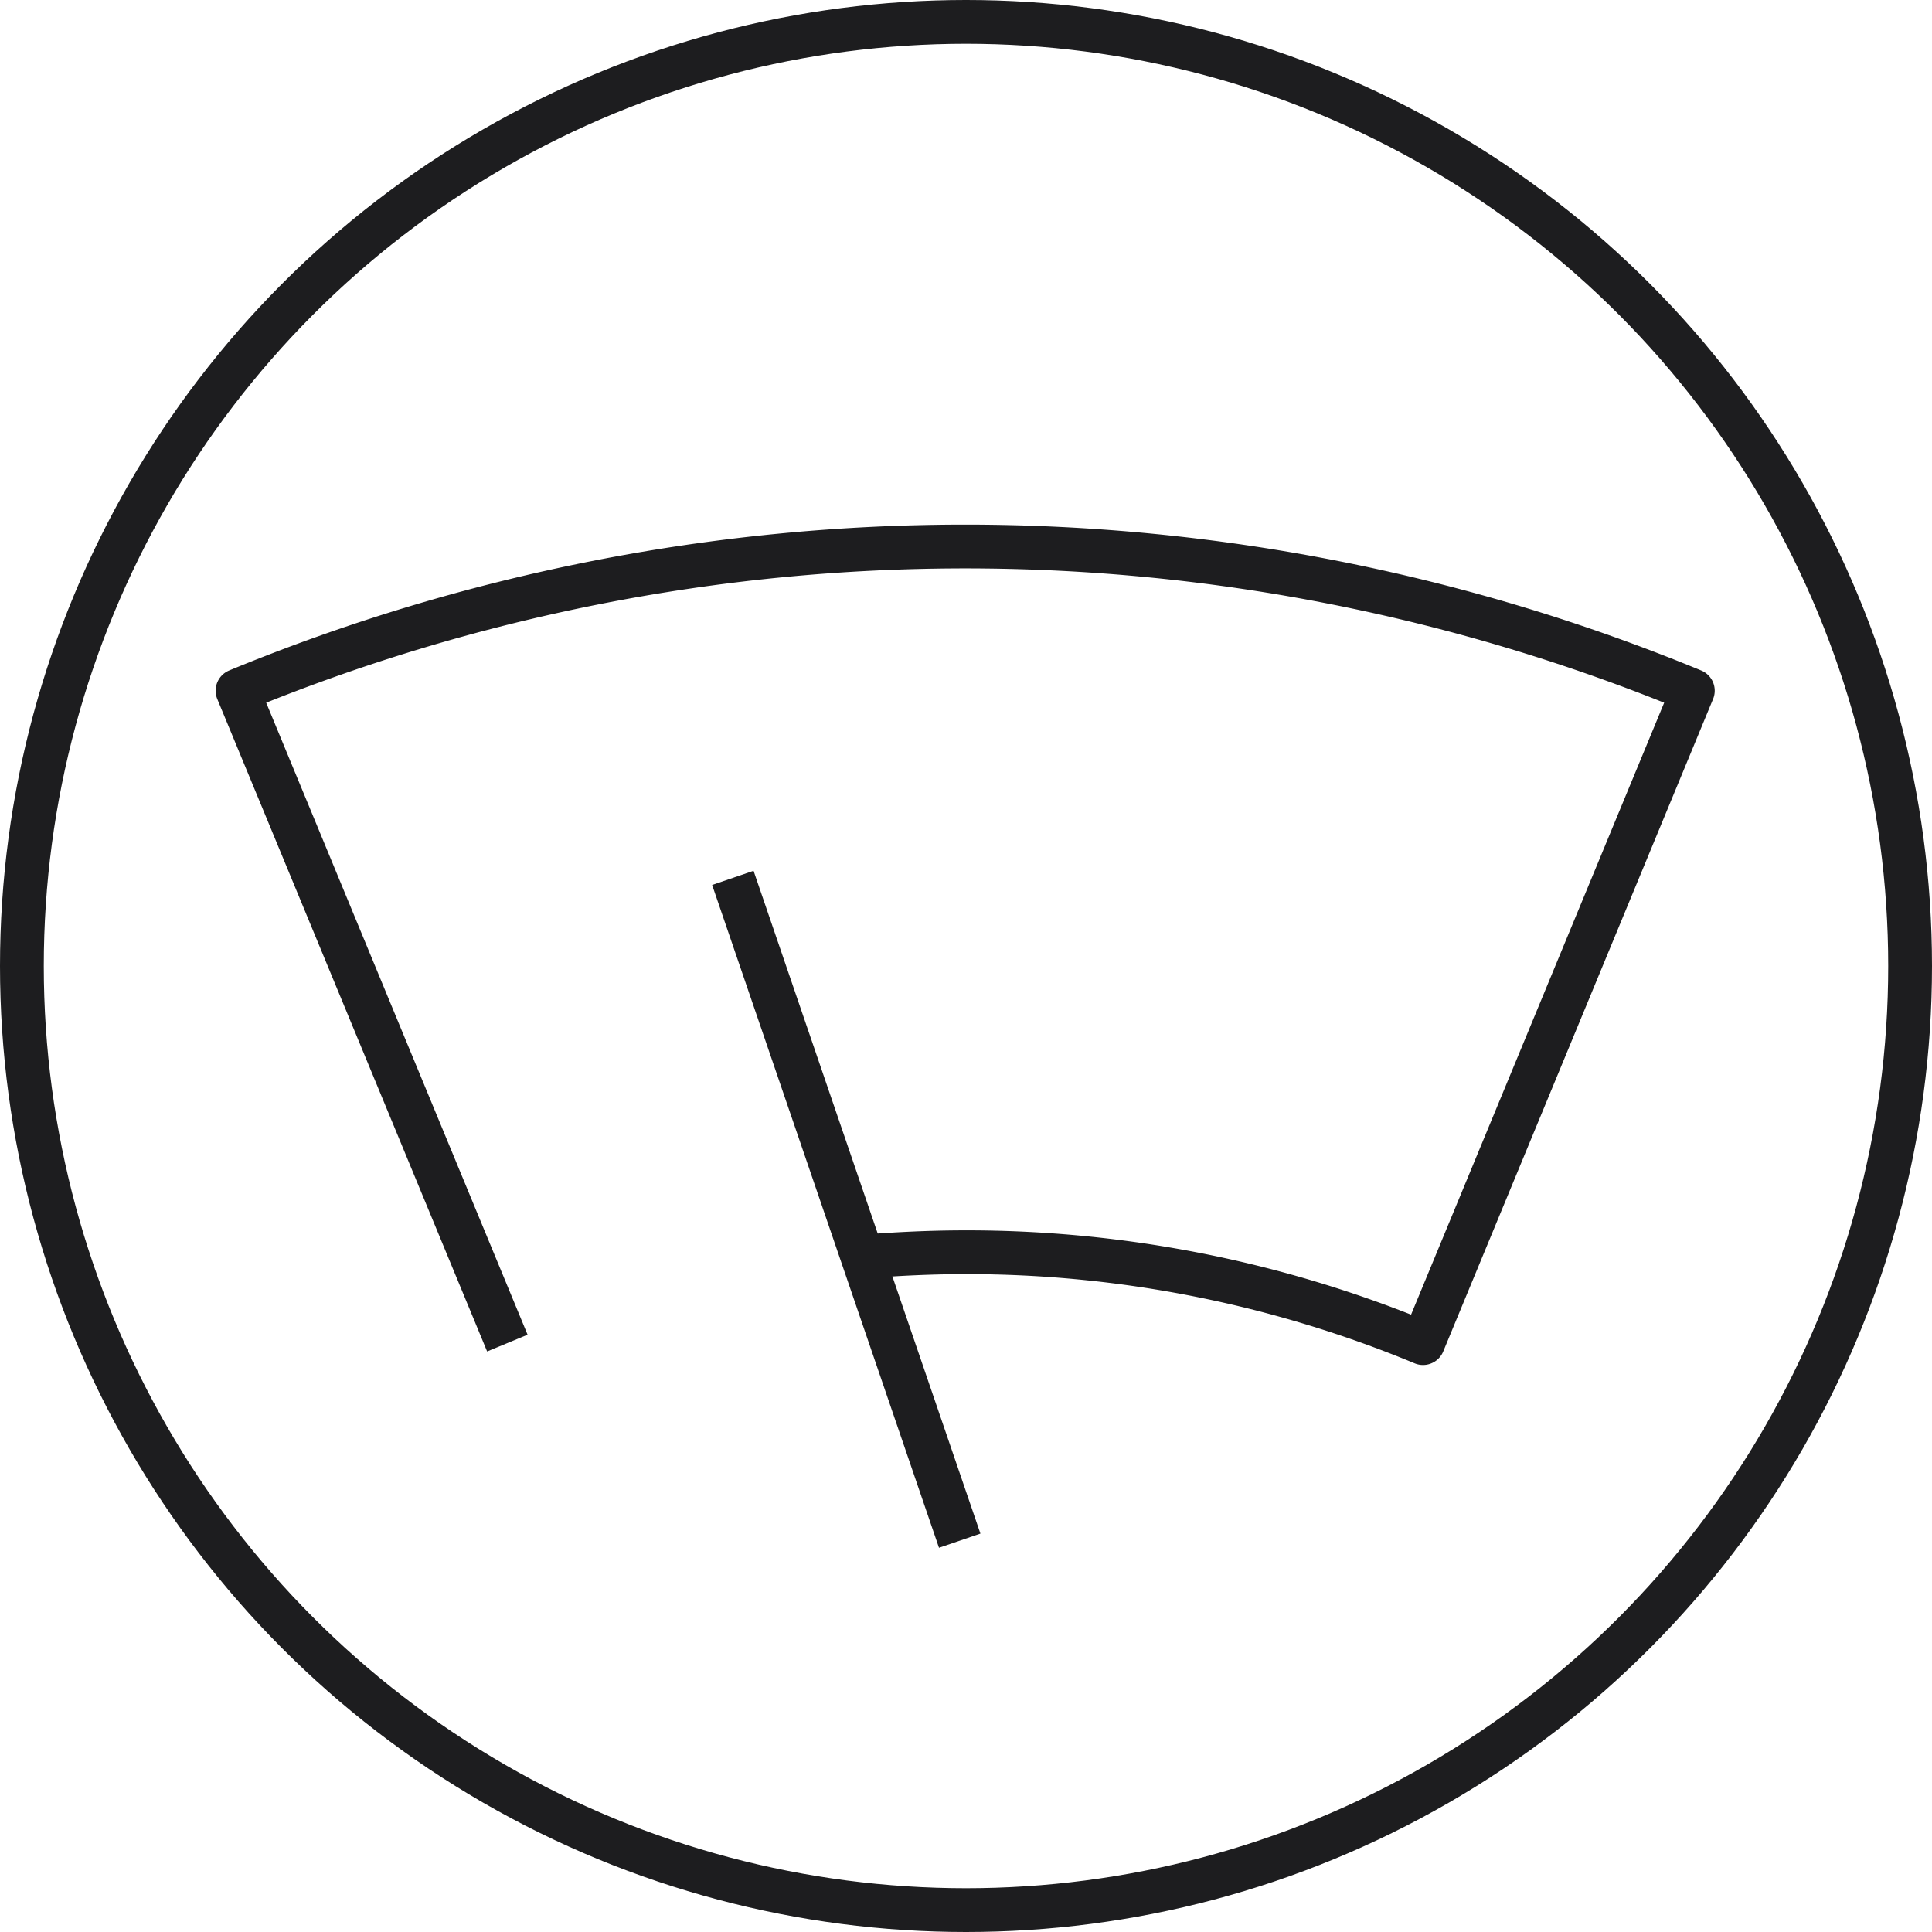
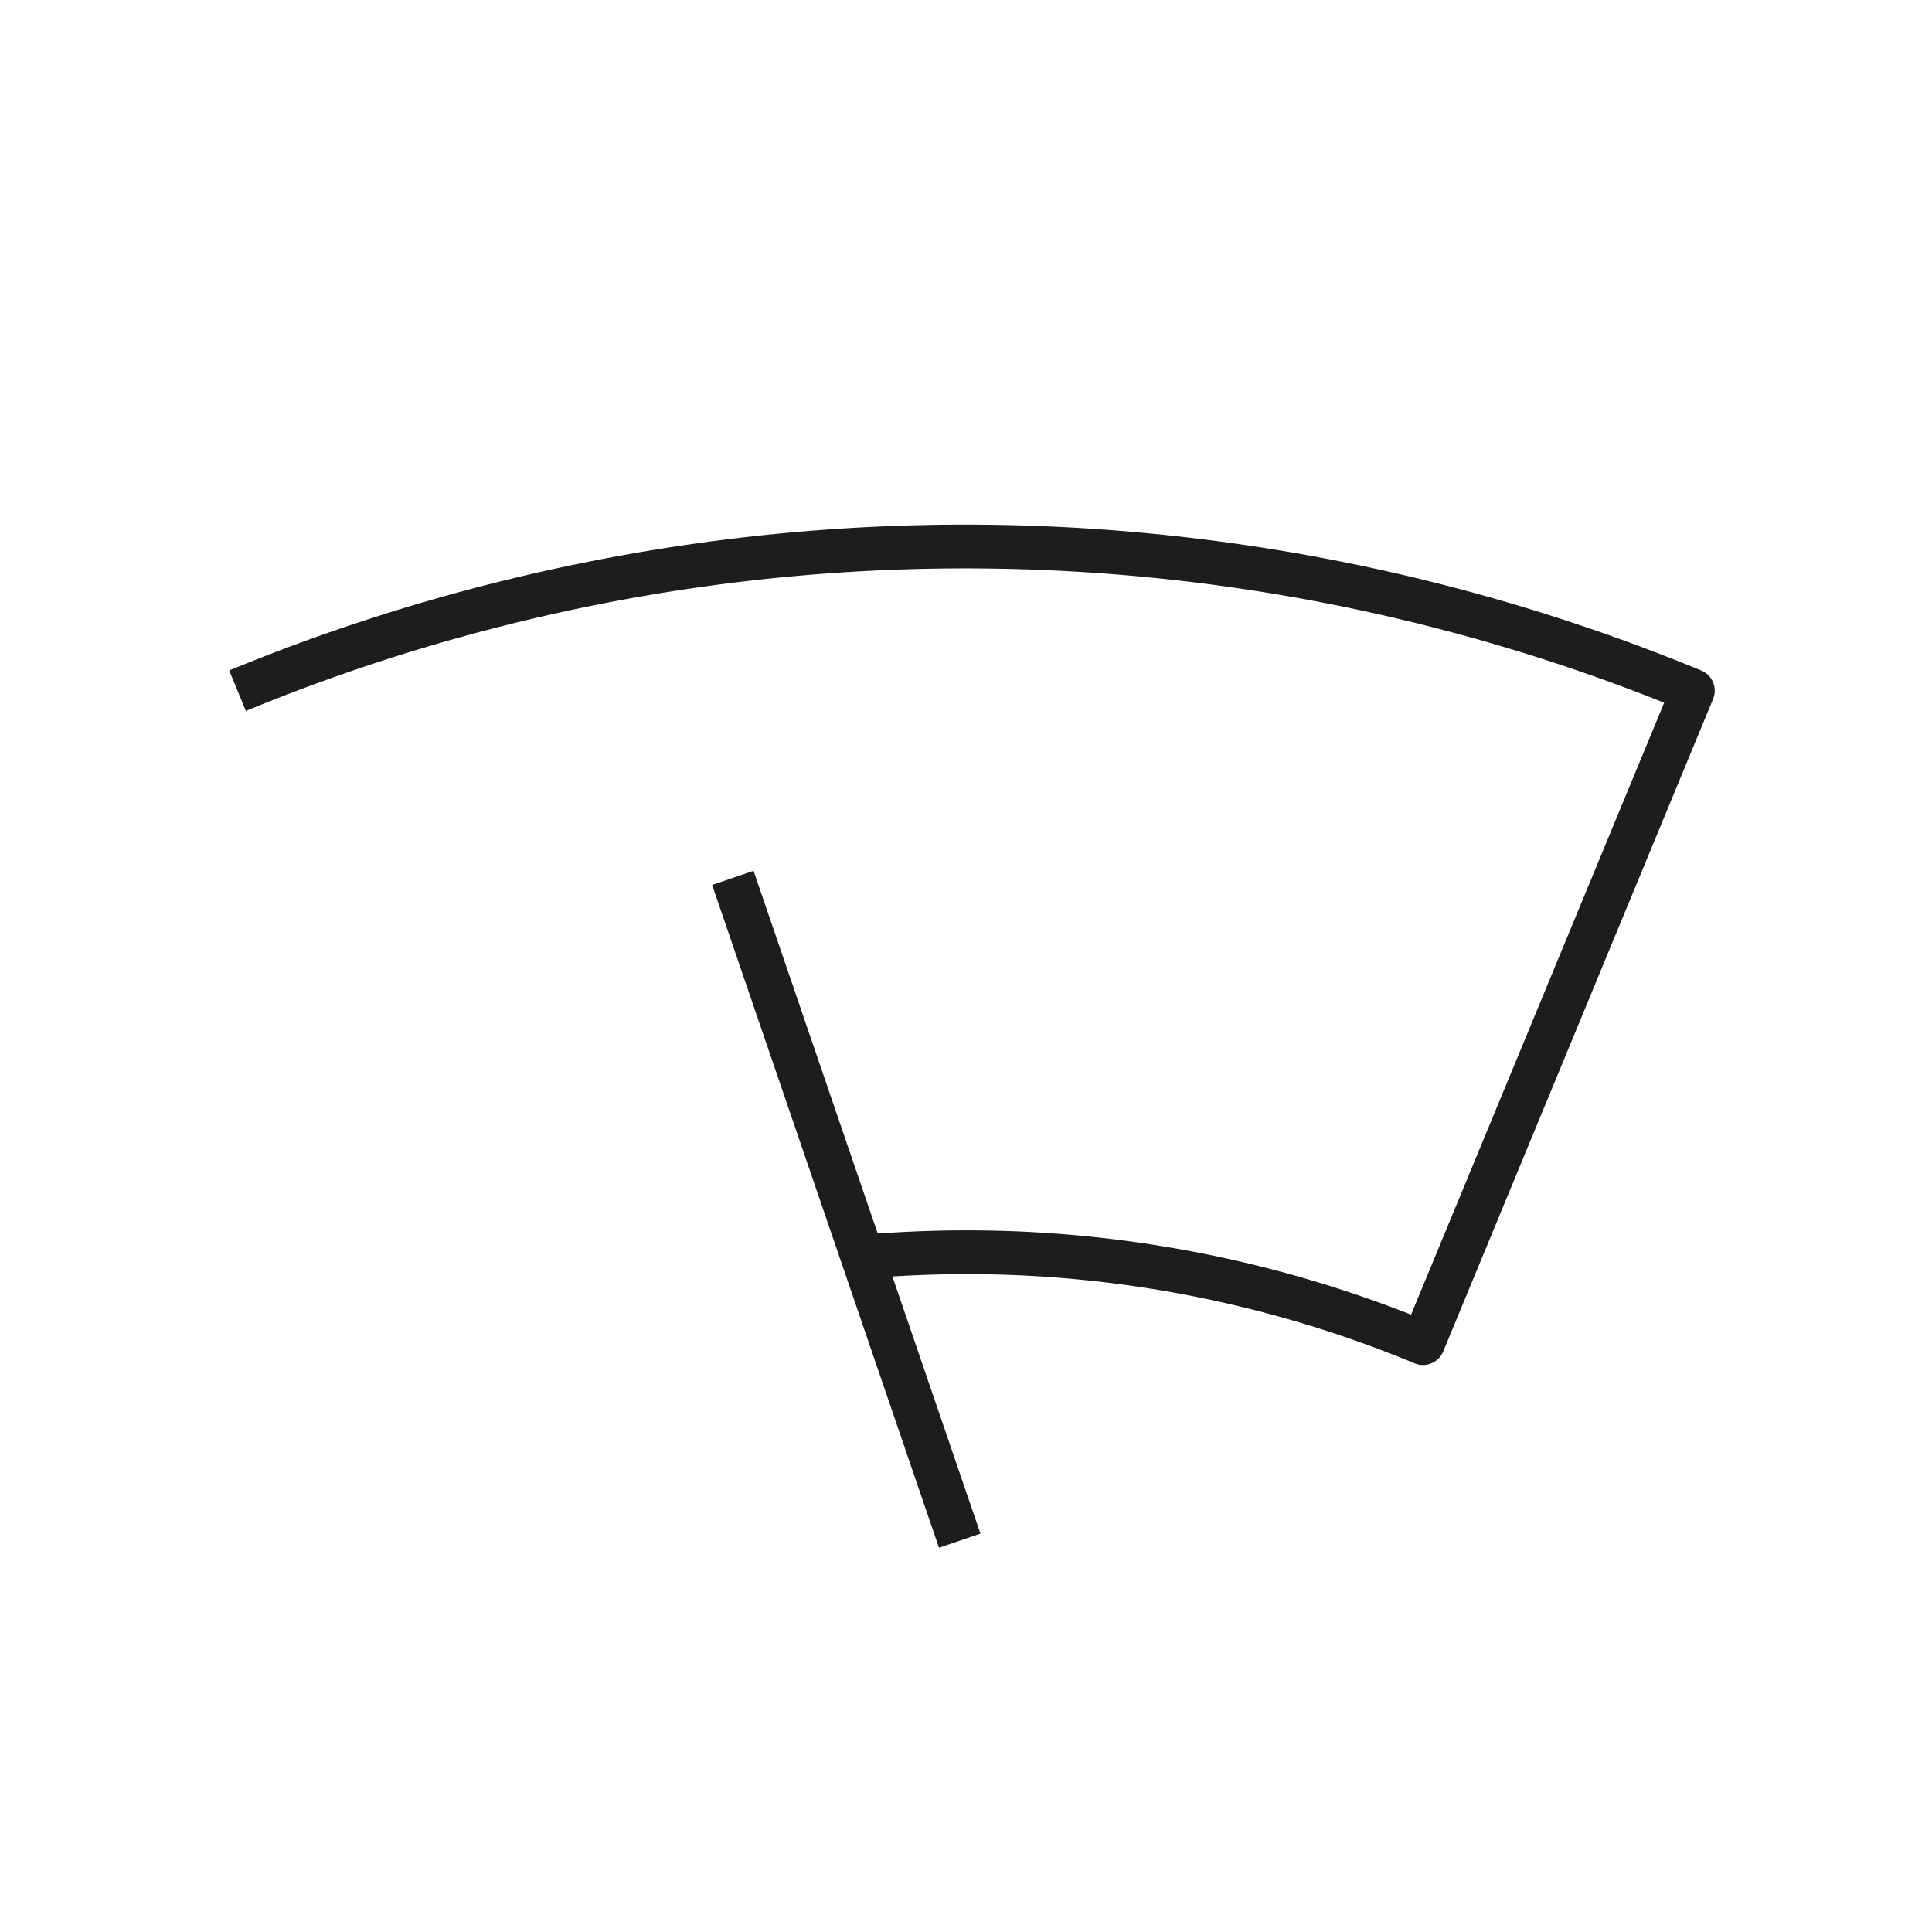
<svg xmlns="http://www.w3.org/2000/svg" viewBox="0 0 70.6 70.6">
  <defs>
    <style>.cls-1{fill:none;stroke:#1d1d1f;stroke-linejoin:round;stroke-width:1.6px;}</style>
  </defs>
  <g id="Layer_2" data-name="Layer 2">
    <g id="Layer_1-2" data-name="Layer 1">
      <line class="cls-1" x1="35.07" y1="56.3" x2="26.78" y2="32.08" />
-       <path class="cls-1" d="M31.52,45.92c1.25-.1,2.51-.16,3.78-.16A43.49,43.49,0,0,1,52,49.08l9.86-23.84a69.72,69.72,0,0,0-53.18,0l9.86,23.84" />
-       <circle class="cls-1" cx="35.3" cy="35.3" r="34.5" />
+       <path class="cls-1" d="M31.52,45.92c1.25-.1,2.51-.16,3.78-.16A43.49,43.49,0,0,1,52,49.08l9.86-23.84a69.72,69.72,0,0,0-53.18,0" />
    </g>
  </g>
</svg>